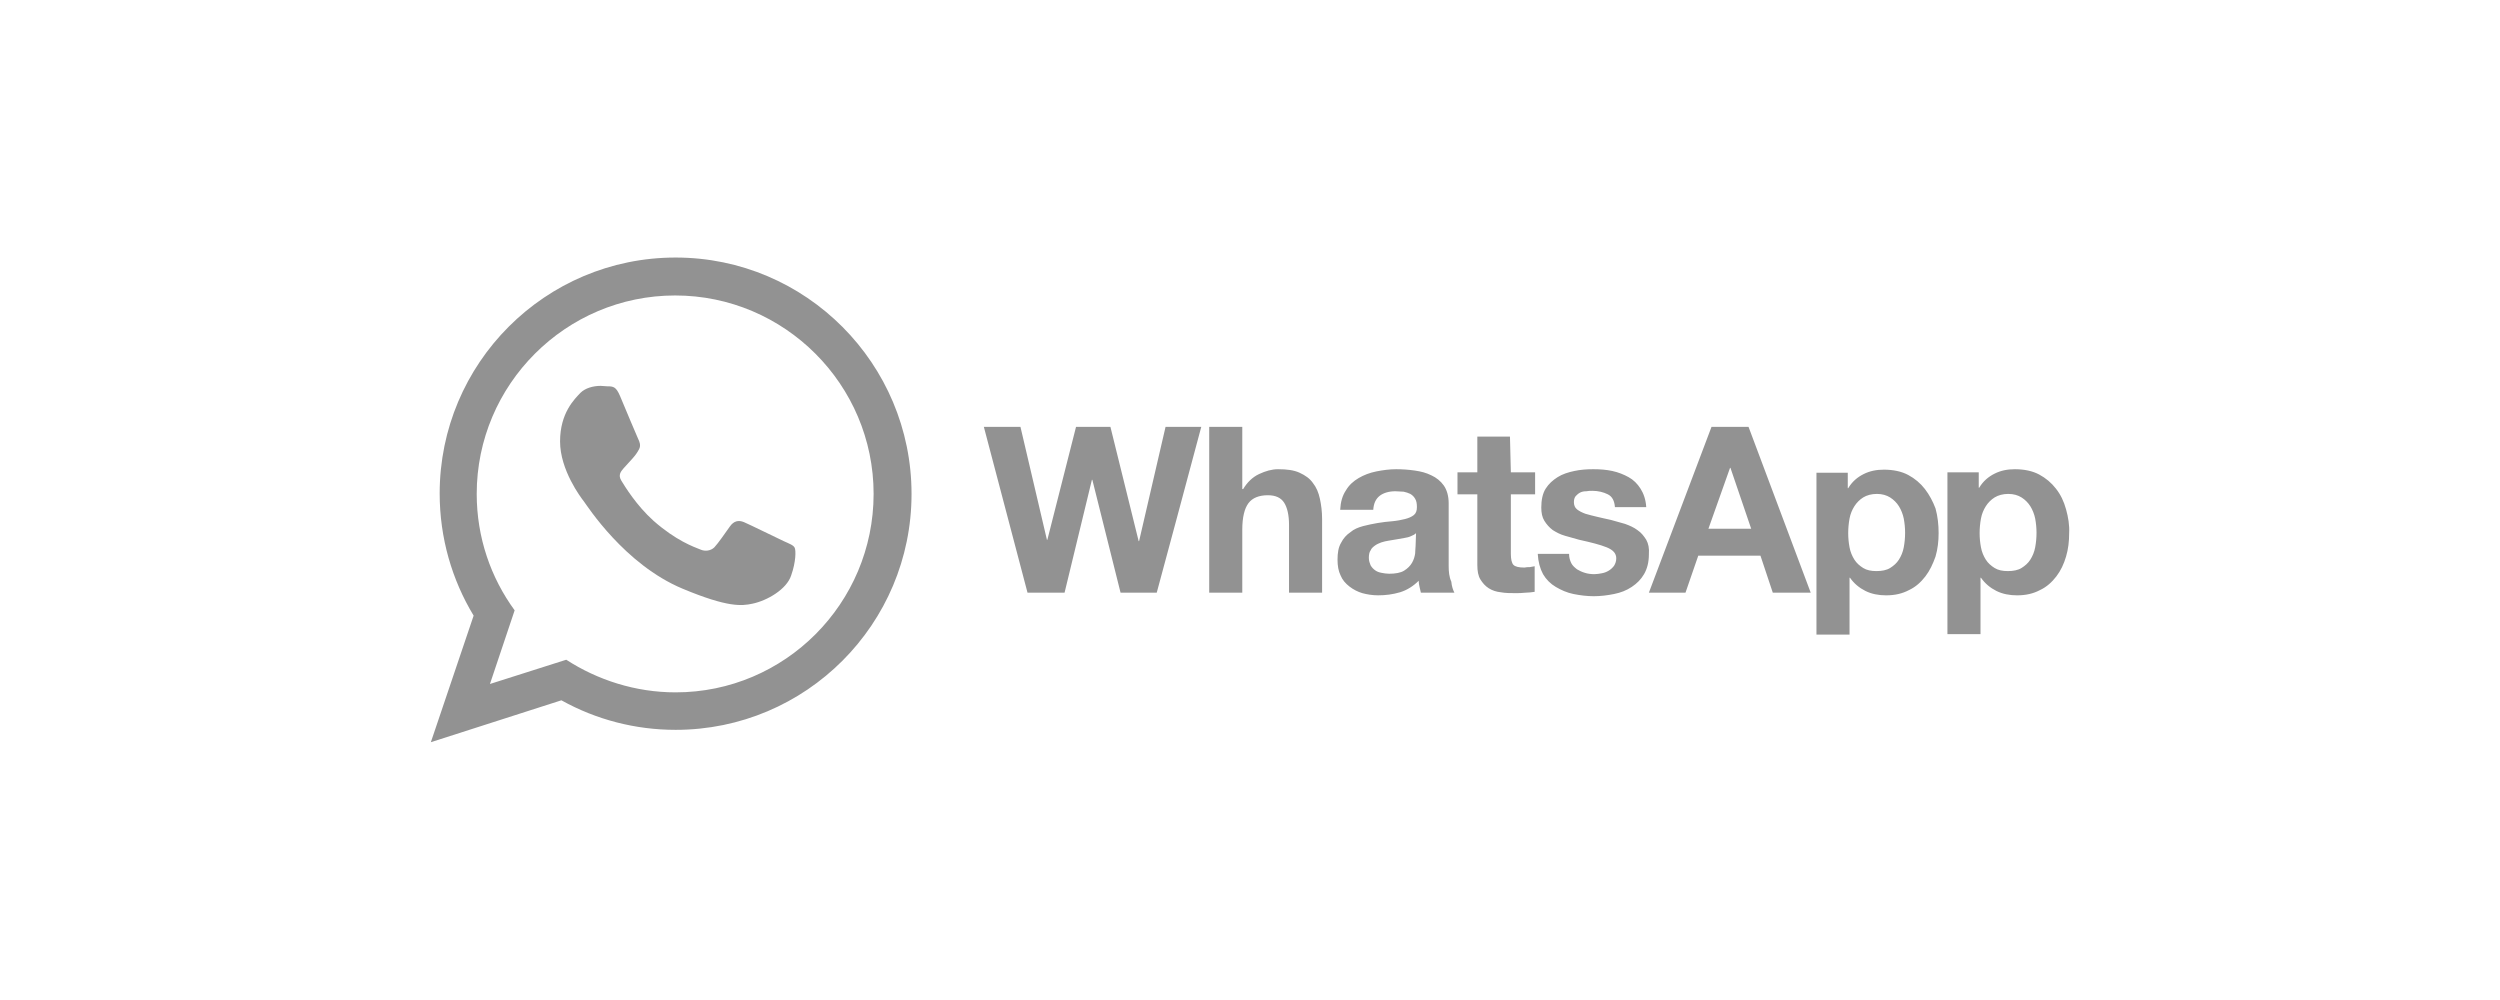
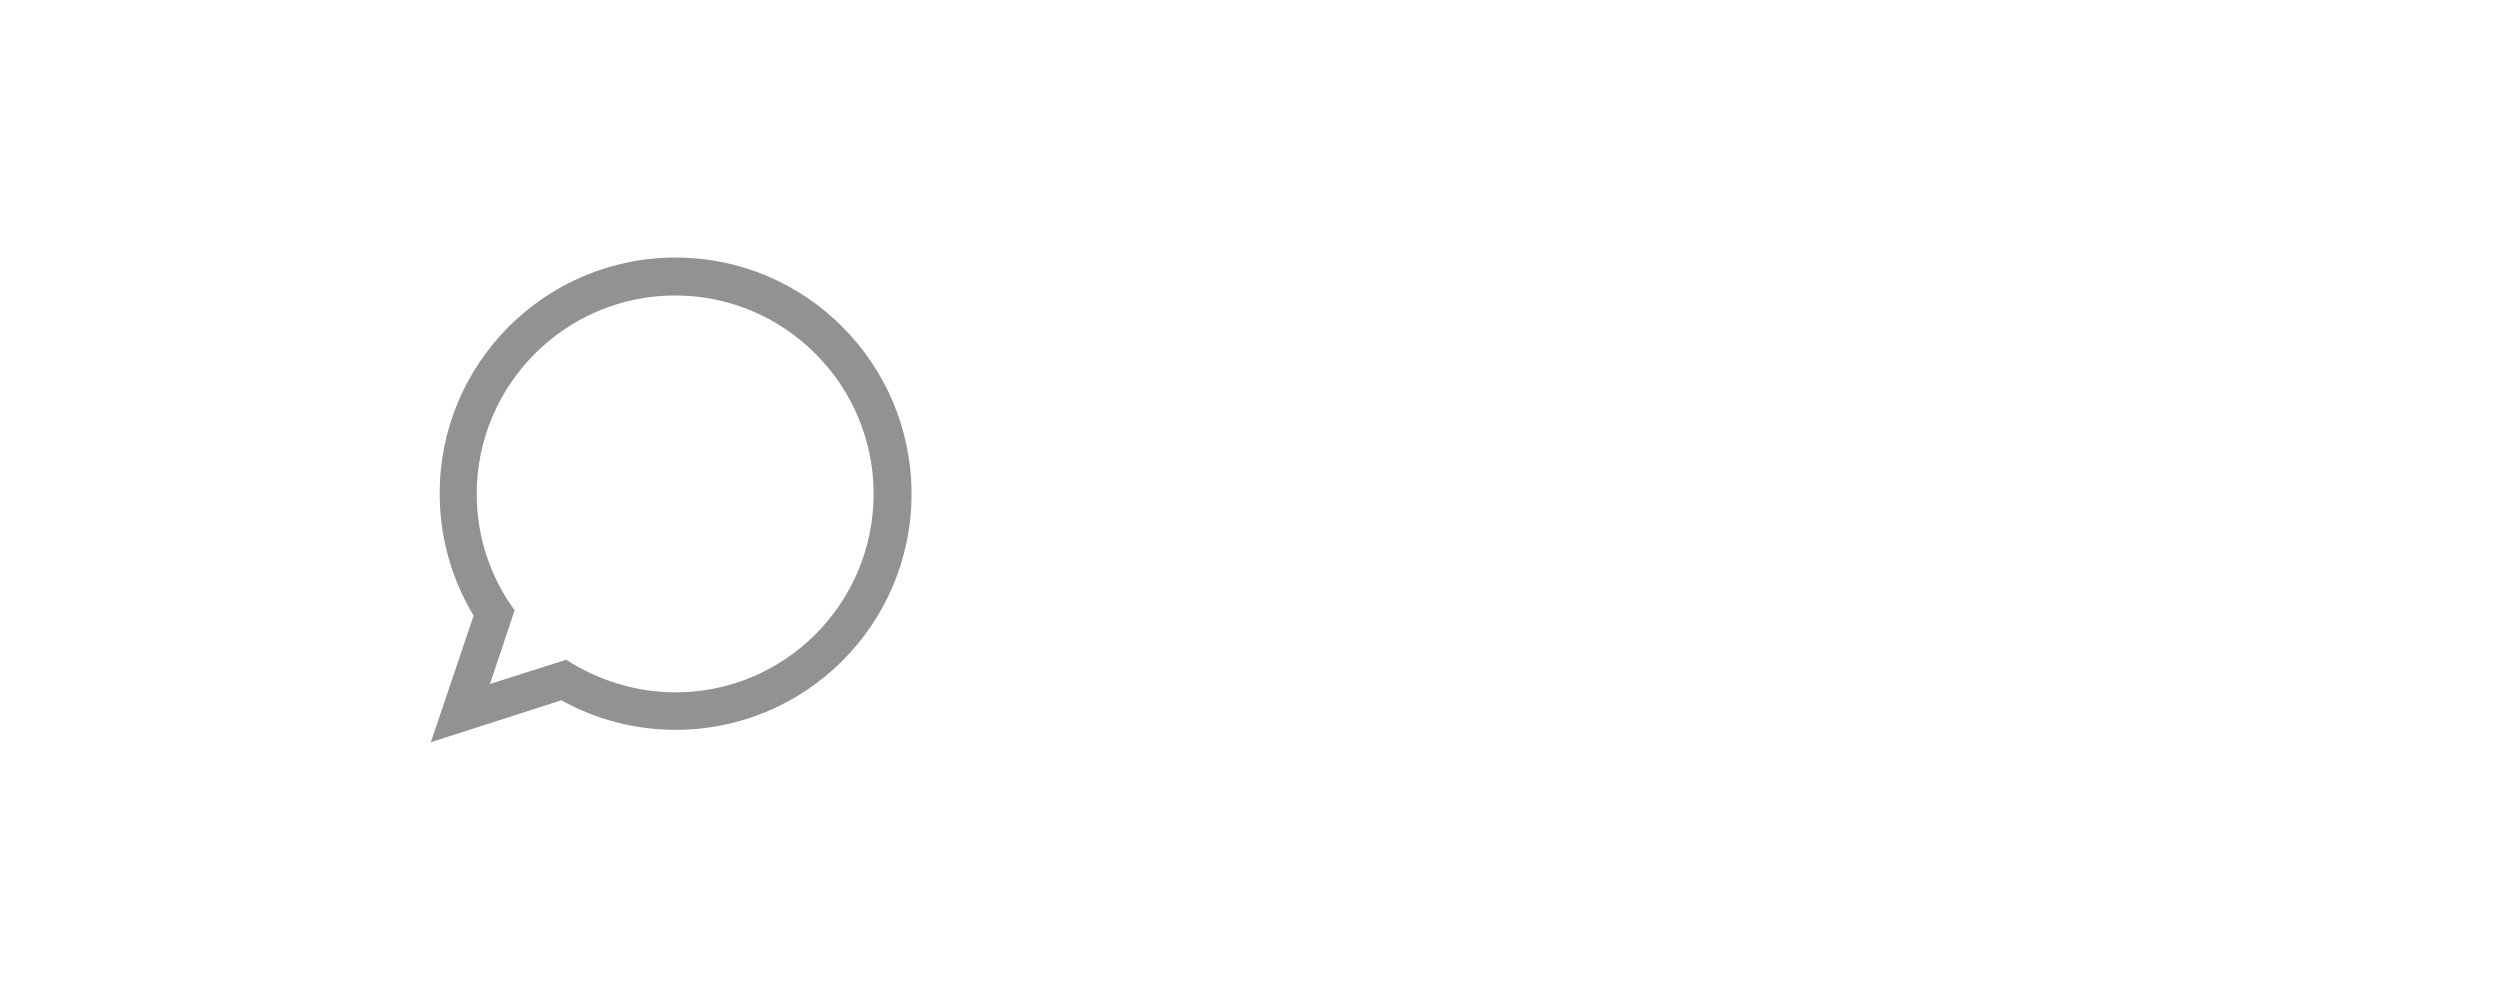
<svg xmlns="http://www.w3.org/2000/svg" version="1.1" id="Layer_1" x="0px" y="0px" viewBox="0 0 566.9 226.8" style="enable-background:new 0 0 566.9 226.8;" xml:space="preserve">
  <style type="text/css">
	.st0{fill:#929292;}
</style>
-   <path class="st0" d="M461.5,124.1c-0.2,1.1-0.6,2-1.1,2.8c-0.5,0.8-1.2,1.4-2,1.9c-0.8,0.5-1.9,0.7-3.1,0.7s-2.2-0.2-3-0.7  c-0.8-0.5-1.5-1.1-2-1.9c-0.5-0.8-0.9-1.7-1.1-2.8c-0.2-1.1-0.3-2.1-0.3-3.2c0-1.1,0.1-2.2,0.3-3.3c0.2-1.1,0.6-2,1.1-2.8  c0.5-0.8,1.2-1.5,2-2c0.8-0.5,1.9-0.8,3.1-0.8s2.2,0.3,3,0.8c0.8,0.5,1.5,1.2,2,2c0.5,0.8,0.9,1.8,1.1,2.8c0.2,1.1,0.3,2.1,0.3,3.2  C461.8,122,461.7,123,461.5,124.1L461.5,124.1L461.5,124.1z M468.5,115.5c-0.5-1.8-1.2-3.3-2.3-4.7c-1-1.3-2.3-2.4-3.8-3.2  c-1.5-0.8-3.4-1.2-5.5-1.2c-1.7,0-3.2,0.3-4.6,1s-2.6,1.7-3.5,3.2h-0.1v-3.5h-7.1v36.7h7.5V131h0.1c0.9,1.3,2.1,2.3,3.5,3  c1.4,0.7,3,1,4.7,1c2,0,3.7-0.4,5.2-1.2c1.5-0.7,2.7-1.8,3.7-3.1c1-1.3,1.7-2.8,2.2-4.5c0.5-1.7,0.7-3.4,0.7-5.3  C469.3,119.1,469,117.3,468.5,115.5L468.5,115.5L468.5,115.5L468.5,115.5z M431.7,124.1c-0.2,1.1-0.6,2-1.1,2.8  c-0.5,0.8-1.2,1.4-2,1.9c-0.8,0.5-1.9,0.7-3.1,0.7s-2.2-0.2-3-0.7c-0.8-0.5-1.5-1.1-2-1.9c-0.5-0.8-0.9-1.7-1.1-2.8  c-0.2-1.1-0.3-2.1-0.3-3.2c0-1.1,0.1-2.2,0.3-3.3c0.2-1.1,0.6-2,1.1-2.8c0.5-0.8,1.2-1.5,2-2c0.8-0.5,1.9-0.8,3.1-0.8s2.2,0.3,3,0.8  c0.8,0.5,1.5,1.2,2,2c0.5,0.8,0.9,1.8,1.1,2.8c0.2,1.1,0.3,2.1,0.3,3.2C432,122,431.9,123,431.7,124.1L431.7,124.1L431.7,124.1z   M436.5,110.9c-1-1.3-2.3-2.4-3.8-3.2c-1.5-0.8-3.4-1.2-5.5-1.2c-1.7,0-3.2,0.3-4.6,1c-1.4,0.7-2.6,1.7-3.5,3.2h-0.1v-3.5h-7.1v36.7  h7.5V131h0.1c0.9,1.3,2.1,2.3,3.5,3c1.4,0.7,3,1,4.7,1c2,0,3.7-0.4,5.2-1.2c1.5-0.7,2.7-1.8,3.7-3.1c1-1.3,1.7-2.8,2.3-4.5  c0.5-1.7,0.7-3.5,0.7-5.3c0-1.9-0.2-3.8-0.7-5.6C438.3,113.7,437.5,112.2,436.5,110.9L436.5,110.9L436.5,110.9L436.5,110.9z   M387.4,119.9l4.9-13.8h0.1l4.7,13.8H387.4L387.4,119.9z M388.1,96.8l-14.2,37.6h8.3l2.9-8.4h14.1l2.8,8.4h8.6l-14.1-37.6  L388.1,96.8L388.1,96.8z M373.3,122.4c-0.5-0.8-1.1-1.6-2-2.2c-0.8-0.6-1.7-1-2.8-1.4c-1-0.3-2.1-0.6-3.2-0.9  c-1.1-0.2-2.1-0.5-3.1-0.7c-1-0.2-1.9-0.5-2.7-0.7c-0.8-0.3-1.4-0.6-1.9-1c-0.5-0.4-0.7-1-0.7-1.6c0-0.6,0.1-1,0.4-1.4  c0.3-0.3,0.6-0.6,1-0.8c0.4-0.2,0.8-0.3,1.4-0.3c0.5-0.1,0.9-0.1,1.4-0.1c1.3,0,2.5,0.3,3.5,0.8c1,0.5,1.5,1.5,1.6,2.9h7.1  c-0.1-1.7-0.6-3.1-1.3-4.2c-0.7-1.1-1.6-2-2.7-2.6s-2.3-1.1-3.7-1.4s-2.8-0.4-4.3-0.4s-2.9,0.1-4.3,0.4c-1.4,0.3-2.7,0.7-3.8,1.4  c-1.1,0.7-2,1.5-2.7,2.6c-0.7,1.1-1,2.6-1,4.3c0,1.2,0.2,2.2,0.7,3c0.5,0.8,1.1,1.5,1.9,2.1c0.8,0.5,1.7,1,2.8,1.3s2.1,0.6,3.2,0.9  c2.7,0.6,4.7,1.1,6.2,1.7c1.5,0.6,2.2,1.4,2.2,2.5c0,0.7-0.2,1.2-0.5,1.7c-0.3,0.4-0.7,0.8-1.2,1.1c-0.5,0.3-1,0.5-1.6,0.6  c-0.5,0.1-1.1,0.2-1.7,0.2c-0.7,0-1.5-0.1-2.1-0.3c-0.7-0.2-1.3-0.5-1.8-0.8c-0.5-0.4-1-0.8-1.3-1.4c-0.3-0.6-0.5-1.3-0.5-2.1h-7.1  c0.1,1.8,0.5,3.3,1.2,4.6c0.7,1.2,1.7,2.2,2.9,2.9c1.2,0.7,2.5,1.3,4,1.6c1.5,0.3,3,0.5,4.6,0.5s3.1-0.2,4.6-0.5  c1.5-0.3,2.8-0.8,4-1.6s2.1-1.7,2.8-2.9c0.7-1.2,1.1-2.7,1.1-4.5C374,124.3,373.8,123.3,373.3,122.4L373.3,122.4L373.3,122.4  L373.3,122.4z M342.4,99H335v8.1h-4.5v5h4.5v16c0,1.4,0.2,2.5,0.7,3.3s1.1,1.5,1.9,2c0.8,0.5,1.7,0.8,2.7,0.9  c1.1,0.2,2.2,0.2,3.3,0.2c0.7,0,1.5,0,2.3-0.1c0.7,0,1.4-0.1,2.1-0.2v-5.8c-0.4,0.1-0.7,0.1-1.1,0.2c-0.4,0-0.8,0-1.2,0.1  c-1.3,0-2.1-0.2-2.5-0.6c-0.4-0.4-0.6-1.3-0.6-2.5v-13.5h5.5v-5h-5.5L342.4,99L342.4,99L342.4,99z M321,123.8c0,0.4-0.1,1-0.1,1.7  c-0.1,0.7-0.3,1.4-0.7,2.1c-0.4,0.7-1,1.3-1.8,1.8c-0.8,0.5-2,0.7-3.4,0.7c-0.6,0-1.2-0.1-1.7-0.2c-0.6-0.1-1.1-0.3-1.5-0.6  c-0.4-0.3-0.7-0.6-1-1.1c-0.2-0.5-0.4-1-0.4-1.7s0.1-1.3,0.4-1.7c0.2-0.5,0.6-0.8,1-1.1c0.4-0.3,0.9-0.5,1.4-0.7  c0.6-0.2,1.1-0.3,1.7-0.4c0.6-0.1,1.2-0.2,1.8-0.3c0.6-0.1,1.2-0.2,1.7-0.3c0.6-0.1,1.1-0.2,1.5-0.4c0.5-0.2,0.9-0.4,1.2-0.7  L321,123.8L321,123.8L321,123.8L321,123.8z M328.5,128.3v-14.2c0-1.6-0.4-3-1.1-4c-0.7-1-1.7-1.8-2.8-2.3c-1.2-0.6-2.4-0.9-3.8-1.1  c-1.4-0.2-2.8-0.3-4.2-0.3c-1.5,0-3,0.2-4.5,0.5s-2.8,0.8-4,1.5c-1.2,0.7-2.2,1.6-2.9,2.8c-0.8,1.2-1.2,2.6-1.3,4.4h7.5  c0.1-1.5,0.6-2.5,1.5-3.2c0.8-0.6,2-1,3.5-1c0.7,0,1.3,0.1,1.9,0.1c0.5,0.1,1.1,0.3,1.5,0.5c0.5,0.3,0.8,0.6,1.1,1.1  c0.3,0.5,0.4,1.1,0.4,1.9c0,0.8-0.2,1.4-0.7,1.8c-0.5,0.4-1.2,0.7-2,0.9c-0.8,0.2-1.8,0.4-2.9,0.5c-1.1,0.1-2.2,0.2-3.3,0.4  c-1.1,0.2-2.2,0.4-3.3,0.7c-1.1,0.3-2.1,0.7-2.9,1.4c-0.9,0.6-1.6,1.4-2.1,2.4c-0.6,1-0.8,2.3-0.8,3.8c0,1.4,0.2,2.6,0.7,3.6  c0.4,1,1.1,1.8,2,2.5c0.9,0.7,1.9,1.2,2.9,1.5c1.1,0.3,2.3,0.5,3.6,0.5c1.7,0,3.3-0.2,5-0.7c1.6-0.5,3-1.4,4.2-2.6  c0,0.5,0.1,0.9,0.2,1.4c0.1,0.4,0.2,0.9,0.3,1.3h7.6c-0.3-0.6-0.6-1.4-0.7-2.5C328.6,130.8,328.5,129.6,328.5,128.3L328.5,128.3  L328.5,128.3L328.5,128.3z M297.7,109.5c-0.7-1-1.7-1.7-3-2.3c-1.3-0.6-2.9-0.8-4.9-0.8c-1.4,0-2.8,0.4-4.3,1.1s-2.7,1.9-3.6,3.4  h-0.2V96.8h-7.5v37.6h7.5v-14.3c0-2.8,0.5-4.8,1.4-6c0.9-1.2,2.4-1.8,4.4-1.8c1.8,0,3,0.6,3.7,1.7c0.7,1.1,1.1,2.8,1.1,5v15.4h7.5  v-16.7c0-1.7-0.2-3.2-0.5-4.6S298.5,110.5,297.7,109.5L297.7,109.5L297.7,109.5z M258.3,122.7h-0.1l-6.4-25.9H244l-6.5,25.6h-0.1  l-6-25.6h-8.3l9.9,37.6h8.4l6.2-25.6h0.1l6.4,25.6h8.2l4.5-16.7l5.6-20.9h-8.1L258.3,122.7L258.3,122.7L258.3,122.7z" />
  <path class="st0" d="M153.2,157c-9.1,0-17.7-2.8-24.8-7.4l-17.3,5.5l5.6-16.7c-5.4-7.4-8.6-16.5-8.6-26.4c0-24.8,20.2-45,45-45  s45,20.2,45,45S178,157,153.2,157L153.2,157L153.2,157z M153.2,58.4c-29.6,0-53.5,24-53.5,53.5c0,10.1,2.8,19.6,7.7,27.7l-9.7,28.7  l29.6-9.5c7.9,4.4,16.8,6.7,25.9,6.7c29.6,0,53.5-24,53.5-53.5S182.8,58.4,153.2,58.4L153.2,58.4L153.2,58.4z" />
-   <path class="st0" d="M140.6,89.8c-0.9-2.1-1.5-2.2-2.9-2.2c-0.5,0-1-0.1-1.5-0.1c-1.7,0-3.5,0.5-4.6,1.6c-1.3,1.4-4.6,4.5-4.6,11  s4.7,12.7,5.4,13.6c0.7,0.9,9.2,14.3,22.4,19.8c10.3,4.3,13.4,3.9,15.8,3.4c3.4-0.7,7.8-3.3,8.8-6.4c1.1-3.1,1.1-5.7,0.8-6.3  c-0.3-0.6-1.2-0.9-2.5-1.5s-7.8-3.8-9-4.3c-1.2-0.5-2.3-0.3-3.2,1c-1.3,1.8-2.5,3.6-3.5,4.7c-0.8,0.8-2.1,1-3.2,0.5  c-1.5-0.6-5.5-2-10.6-6.5c-3.9-3.5-6.5-7.8-7.3-9.1c-0.8-1.3-0.1-2.1,0.5-2.8c0.7-0.8,1.3-1.4,2-2.2c0.7-0.8,1-1.2,1.5-2.1  c0.5-0.9,0.1-1.8-0.2-2.4C144.4,98.9,141.7,92.4,140.6,89.8L140.6,89.8L140.6,89.8z" />
</svg>